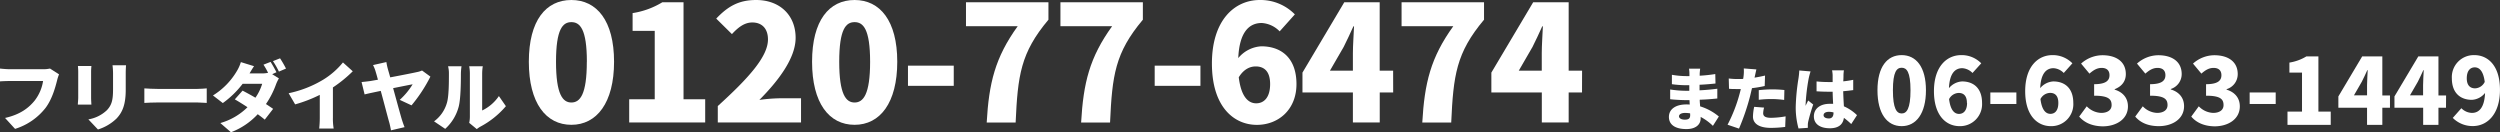
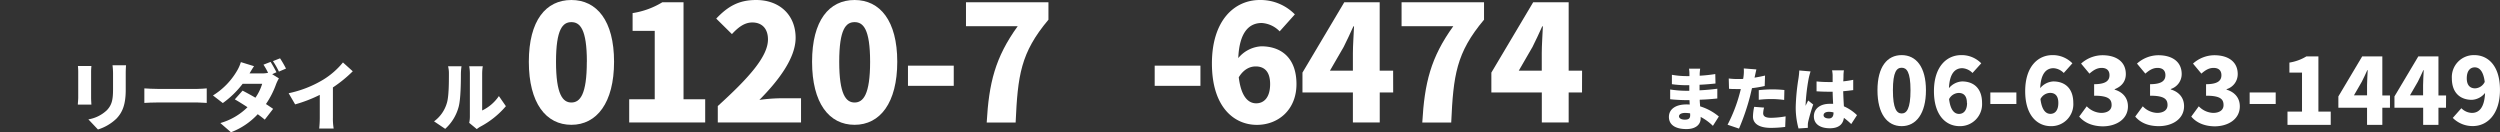
<svg xmlns="http://www.w3.org/2000/svg" viewBox="0 0 896.78 47.45">
  <rect x="0" y="0" width="896.78" height="47.45" fill="#333333" stroke="none" />
  <title>p_tel</title>
  <g id="レイヤー_2" data-name="レイヤー 2">
    <g id="レイヤー_1-2" data-name="レイヤー 1">
      <path d="M617.74,52.22a19,19,0,0,0-4.39-3.2v.5c0,2.3-1.85,3.86-5.1,3.86-4.13,0-6.29-1.63-6.29-4.36s2.35-4.48,6.27-4.48c.39,0,.79,0,1.19.05L609.34,43h-1.19c-1.31,0-4.18-.13-5.74-.33l0-3.49a39,39,0,0,0,5.77.47h1.09l0-2h-1.17a38.41,38.41,0,0,1-5.07-.37l0-3.37a30.48,30.48,0,0,0,5.08.47h1.21V33.5a11.77,11.77,0,0,0-.15-1.79h4c-.07.52-.14,1.22-.17,1.79l0,.74a53.51,53.51,0,0,0,5.59-.6l.08,3.4c-1.46.15-3.37.34-5.72.44l0,2c2.53-.12,4.49-.34,6.37-.57l0,3.5c-2.15.22-4,.37-6.31.44,0,.77.1,1.59.15,2.38a19.29,19.29,0,0,1,6.71,3.64Zm-8.18-4.48a11,11,0,0,0-1.83-.15c-1.36,0-2.15.52-2.15,1.21S606.4,50,607.66,50s1.93-.35,1.93-1.61A6.32,6.32,0,0,0,609.56,47.74Z" transform="translate(-3.3 -7.08)" style="fill:#fff" />
      <path d="M636.32,37.93a41.6,41.6,0,0,1-4.56.77c-.25,1-.49,2.13-.74,3.09a80.72,80.72,0,0,1-3.92,11.42L623,51.82a54.36,54.36,0,0,0,4.31-11.07c.15-.57.32-1.16.44-1.73-.42,0-.84,0-1.23,0-1.27,0-2.21,0-3-.1l-.1-3.69a25.37,25.37,0,0,0,3.17.2c.65,0,1.31,0,2-.05.07-.37.12-.69.15-1a13.19,13.19,0,0,0,.07-2.75l4.53.35c-.2.77-.44,2-.57,2.53l-.1.42c1.27-.2,2.53-.45,3.77-.75Zm-.22,7.75a8.53,8.53,0,0,0-.33,2c0,1,.65,1.66,2.8,1.66a31.28,31.28,0,0,0,5.25-.52l-.15,3.79a41.09,41.09,0,0,1-5.12.34c-4.29,0-6.44-1.56-6.44-4.06a18,18,0,0,1,.44-3.49Zm-1.91-6.26c1.41-.15,3.24-.28,4.85-.28,1.36,0,2.85.08,4.34.23l-.08,3.56a35.3,35.3,0,0,0-4.26-.32,37.12,37.12,0,0,0-4.85.27Z" transform="translate(-3.3 -7.08)" style="fill:#fff" />
      <path d="M652.77,32.7a24.94,24.94,0,0,0-.67,2.51A68.35,68.35,0,0,0,651,44.47a3.83,3.83,0,0,0,0,.57c.29-.72.59-1.19.91-1.91l1.81,1.44a63.15,63.15,0,0,0-1.78,6.09,6.83,6.83,0,0,0-.15,1.16c0,.27,0,.72,0,1.12l-3.34.22a28.13,28.13,0,0,1-1-7.85,75.22,75.22,0,0,1,1-10.18,26.83,26.83,0,0,0,.27-2.77Zm14.59,18.88a27,27,0,0,0-2.63-2.23c-.32,2.3-1.83,3.74-5.05,3.74-3.44,0-5.72-1.49-5.72-4.26s2.25-4.51,5.67-4.51c.42,0,.84,0,1.24,0-.08-1.29-.15-2.8-.18-4.34-.47,0-.94,0-1.38,0-1.46,0-2.93-.05-4.39-.15l0-3.54a42.25,42.25,0,0,0,4.38.22c.47,0,.92,0,1.39,0,0-1.14,0-2.06,0-2.5a11.62,11.62,0,0,0-.2-1.69h4.24a13.48,13.48,0,0,0-.15,1.64c0,.47,0,1.28-.08,2.3a33.85,33.85,0,0,0,3.57-.55v3.69c-1.09.15-2.3.3-3.59.4.05,2.23.17,4,.25,5.42a15.71,15.71,0,0,1,4.7,3.17ZM661,47.41a6.58,6.58,0,0,0-1.66-.22c-1.14,0-1.9.45-1.9,1.22s.86,1.16,1.9,1.16,1.66-.65,1.66-2Z" transform="translate(-3.3 -7.08)" style="fill:#fff" />
      <path d="M676.77,39.46c0-8.45,3.5-12.61,8.68-12.61s8.71,4.23,8.71,12.61-3.53,12.87-8.71,12.87S676.77,47.91,676.77,39.46Zm11.85,0c0-6.7-1.42-8.08-3.17-8.08s-3.14,1.38-3.14,8.08,1.39,8.32,3.14,8.32S688.62,46.2,688.62,39.46Z" transform="translate(-3.3 -7.08)" style="fill:#fff" />
      <path d="M710.86,33.26a5.55,5.55,0,0,0-3.67-1.72c-2.54,0-4.55,1.82-4.78,7.16a6.6,6.6,0,0,1,4.69-2.41c4.09,0,7.19,2.38,7.19,7.73a7.88,7.88,0,0,1-8.09,8.31c-4.62,0-9.17-3.59-9.17-12.54s4.69-12.94,9.77-12.94A9.83,9.83,0,0,1,714,29.79Zm-2,10.76c0-2.71-1.32-3.6-2.94-3.6a4,4,0,0,0-3.46,2.21c.49,4.09,2,5.31,3.56,5.31S708.91,46.79,708.91,44Z" transform="translate(-3.3 -7.08)" style="fill:#fff" />
      <path d="M717.26,40.25h9.34v4.13h-9.34Z" transform="translate(-3.3 -7.08)" style="fill:#fff" />
      <path d="M743.59,33.26a5.55,5.55,0,0,0-3.66-1.72c-2.54,0-4.56,1.82-4.79,7.16a6.6,6.6,0,0,1,4.69-2.41c4.09,0,7.19,2.38,7.19,7.73a7.87,7.87,0,0,1-8.08,8.31c-4.62,0-9.18-3.59-9.18-12.54s4.69-12.94,9.77-12.94a9.81,9.81,0,0,1,7.16,2.94ZM741.65,44c0-2.71-1.32-3.6-2.94-3.6a4,4,0,0,0-3.47,2.21c.5,4.09,2,5.31,3.57,5.31S741.65,46.79,741.65,44Z" transform="translate(-3.3 -7.08)" style="fill:#fff" />
      <path d="M749.13,48.9l2.71-3.69A7.54,7.54,0,0,0,757,47.58c2.27,0,3.76-1,3.76-2.8,0-2.12-1.12-3.37-6.27-3.37V37.28c4.19,0,5.51-1.28,5.51-3.23,0-1.68-1-2.61-2.8-2.61-1.65,0-2.91.76-4.39,2.05l-3-3.6a11.6,11.6,0,0,1,7.63-3c5.08,0,8.42,2.38,8.42,6.77,0,2.44-1.32,4.36-4,5.41v.17c2.74.82,4.76,2.8,4.76,6,0,4.59-4.19,7.16-9.08,7.16C753.66,52.33,750.92,51,749.13,48.9Z" transform="translate(-3.3 -7.08)" style="fill:#fff" />
      <path d="M769.23,48.9l2.71-3.69a7.51,7.51,0,0,0,5.11,2.37c2.28,0,3.77-1,3.77-2.8,0-2.12-1.13-3.37-6.27-3.37V37.28c4.19,0,5.51-1.28,5.51-3.23,0-1.68-1-2.61-2.81-2.61-1.65,0-2.9.76-4.39,2.05l-3-3.6a11.58,11.58,0,0,1,7.63-3c5.08,0,8.41,2.38,8.41,6.77A5.62,5.62,0,0,1,782,39v.17c2.74.82,4.75,2.8,4.75,6,0,4.59-4.19,7.16-9.07,7.16C773.75,52.33,771,51,769.23,48.9Z" transform="translate(-3.3 -7.08)" style="fill:#fff" />
      <path d="M789.33,48.9l2.7-3.69a7.56,7.56,0,0,0,5.12,2.37c2.28,0,3.76-1,3.76-2.8,0-2.12-1.12-3.37-6.27-3.37V37.28c4.19,0,5.51-1.28,5.51-3.23,0-1.68-1-2.61-2.8-2.61-1.65,0-2.91.76-4.39,2.05l-3-3.6a11.57,11.57,0,0,1,7.62-3c5.08,0,8.42,2.38,8.42,6.77a5.62,5.62,0,0,1-4,5.41v.17c2.74.82,4.75,2.8,4.75,6,0,4.59-4.19,7.16-9.08,7.16C793.85,52.33,791.11,51,789.33,48.9Z" transform="translate(-3.3 -7.08)" style="fill:#fff" />
      <path d="M810.28,40.25h9.34v4.13h-9.34Z" transform="translate(-3.3 -7.08)" style="fill:#fff" />
      <path d="M823.85,47.12h5.21v-14h-4.52V29.53a16.71,16.71,0,0,0,6.07-2.21h4.33v19.8h4.42v4.75H823.85Z" transform="translate(-3.3 -7.08)" style="fill:#fff" />
      <path d="M860.61,45.73h-2.74v6.14h-5.48V45.73H842.1V41.67l8.54-14.35h7.23v14h2.74Zm-8.22-4.45v-3.6c0-1.55.17-3.89.23-5.45h-.13c-.63,1.39-1.29,2.81-2,4.2l-2.8,4.85Z" transform="translate(-3.3 -7.08)" style="fill:#fff" />
      <path d="M880.71,45.73H878v6.14h-5.48V45.73h-10.3V41.67l8.55-14.35H878v14h2.74Zm-8.22-4.45v-3.6c0-1.55.16-3.89.23-5.45h-.13c-.63,1.39-1.29,2.81-2,4.2l-2.81,4.85Z" transform="translate(-3.3 -7.08)" style="fill:#fff" />
      <path d="M886.22,45.9A5.54,5.54,0,0,0,890,47.58c2.51,0,4.49-1.78,4.72-7.16A6.47,6.47,0,0,1,890,42.89c-4.12,0-7.19-2.44-7.19-7.72a7.88,7.88,0,0,1,8.08-8.32c4.66,0,9.18,3.54,9.18,12.45s-4.69,13-9.71,13a10,10,0,0,1-7.22-2.93Zm8.38-9.44c-.5-4.06-2.05-5.22-3.57-5.22s-2.87,1.09-2.87,3.93c0,2.64,1.32,3.6,3,3.6A4,4,0,0,0,894.6,36.46Z" transform="translate(-3.3 -7.08)" style="fill:#fff" />
-       <path d="M24.48,33.75a14,14,0,0,0-.7,2.17c-.65,2.54-1.76,6.65-4.08,9.79a22.2,22.2,0,0,1-11,7.6L5.11,49.39c5.44-1.22,8.5-3.6,10.64-6.25a15.21,15.21,0,0,0,3-7H6.82c-1.33,0-2.82.08-3.52.13V31.67c.84.11,2.62.24,3.52.24H18.75a11.23,11.23,0,0,0,2.49-.24Z" transform="translate(-3.3 -7.08)" style="fill:#fff" />
      <path d="M36.09,30.75c-.05.67-.11,1.16-.11,2.14v9.19c0,.68.06,1.82.11,2.52H31.22c0-.54.14-1.7.14-2.54V32.89a21.15,21.15,0,0,0-.11-2.14Zm12.42-.25c-.06.82-.11,1.74-.11,2.93v5.9c0,5.43-1.27,8.14-3.33,10.3a16.77,16.77,0,0,1-6.63,3.9L35,49.9a12.66,12.66,0,0,0,6.65-3.3c1.82-1.92,2.2-3.84,2.2-7.57v-5.6a23,23,0,0,0-.19-2.93Z" transform="translate(-3.3 -7.08)" style="fill:#fff" />
      <path d="M55.08,38.78c1.09.09,3.36.19,4.68.19H74.13c1.22,0,2.54-.13,3.33-.19V44c-.71,0-2.22-.16-3.33-.16H59.76c-1.54,0-3.57.08-4.68.16Z" transform="translate(-3.3 -7.08)" style="fill:#fff" />
      <path d="M100.94,33.7l2.41,1.49a14.27,14.27,0,0,0-1.06,2.21,31.11,31.11,0,0,1-3.59,7c1,.65,1.89,1.25,2.57,1.73l-3,3.87c-.65-.57-1.54-1.24-2.52-1.95a25.29,25.29,0,0,1-9.6,6.47l-3.81-3.3a22.69,22.69,0,0,0,9.74-5.68c-1.66-1.09-3.28-2.09-4.55-2.82l2.79-3.13c1.32.7,3,1.59,4.6,2.54a17.4,17.4,0,0,0,2.43-5h-7a33.77,33.77,0,0,1-7.12,6.92l-3.54-2.73a25.48,25.48,0,0,0,8.57-8.74,14,14,0,0,0,1.44-3.22l4.73,1.46c-.59.84-1.21,1.9-1.62,2.6h4.49a10.83,10.83,0,0,0,2.16-.22,23.89,23.89,0,0,0-1.65-2.92l2.55-1c.67,1,1.62,2.76,2.11,3.71ZM103.76,28a38.21,38.21,0,0,1,2.13,3.68l-2.54,1.08A30.28,30.28,0,0,0,101.21,29Z" transform="translate(-3.3 -7.08)" style="fill:#fff" />
      <path d="M122.72,49.25a20.82,20.82,0,0,0,.27,3.93H117.8a36.41,36.41,0,0,0,.21-3.93V41.11a49.85,49.85,0,0,1-8.84,3.41l-2.33-4a39.64,39.64,0,0,0,12.42-4.87,27.92,27.92,0,0,0,7.06-6.17l3.52,3.17a46.52,46.52,0,0,1-7.12,5.79Z" transform="translate(-3.3 -7.08)" style="fill:#fff" />
-       <path d="M146.69,42.9a25,25,0,0,0,4.63-5.58c-.84.14-3.73.73-7,1.38,1.22,4.44,2.54,9.28,3.11,11.2.19.6.68,2.09,1,2.79l-4.87,1.14c-.17-.82-.38-2-.68-3-.51-1.76-1.78-6.71-3-11.15-2.55.54-4.79,1-5.79,1.27L133,36.51c1.11-.11,2.14-.22,3.25-.38l2.62-.46c-.3-1.08-.54-2-.76-2.68a12.23,12.23,0,0,0-1-2.57l4.79-1.08a21.51,21.51,0,0,0,.56,2.6c.22.78.52,1.78.82,2.89,3.89-.73,8.17-1.57,9.57-1.89a8,8,0,0,0,1.84-.57l3,2.19a53.77,53.77,0,0,1-6.77,10.31Z" transform="translate(-3.3 -7.08)" style="fill:#fff" />
      <path d="M159,50.61a12.43,12.43,0,0,0,4.54-6.39c.76-2.22.79-7.19.79-10.58a10.4,10.4,0,0,0-.3-2.78h4.82a21,21,0,0,0-.22,2.73c0,3.33-.08,9-.78,11.71a16.27,16.27,0,0,1-4.85,8Zm12.61.54a10.76,10.76,0,0,0,.24-2.25V33.37a14.32,14.32,0,0,0-.24-2.51h4.87a16,16,0,0,0-.22,2.54V46.71a15.2,15.2,0,0,0,6-5.17l2.51,3.63a31.15,31.15,0,0,1-9.14,7.33,8.69,8.69,0,0,0-1.3.89Z" transform="translate(-3.3 -7.08)" style="fill:#fff" />
      <path d="M193,29.23c0-14.85,6.15-22.15,15.26-22.15s15.31,7.42,15.31,22.15-6.21,22.62-15.31,22.62S193,44.08,193,29.23Zm20.82,0c0-11.77-2.49-14.21-5.56-14.21s-5.51,2.44-5.51,14.21,2.43,14.62,5.51,14.62S213.8,41.06,213.8,29.23Z" transform="translate(-3.3 -7.08)" style="fill:#fff" />
      <path d="M229,42.69h9.16V18.16h-7.94V11.78a29.06,29.06,0,0,0,10.67-3.89h7.6v34.8h7.77V51H229Z" transform="translate(-3.3 -7.08)" style="fill:#fff" />
      <path d="M260.78,45.12c10.79-9.8,18-17.63,18-23.89,0-3.94-2.2-6.09-5.62-6.09-3,0-5.28,2-7.31,4.17l-5.63-5.56c4.24-4.47,8.18-6.67,14.33-6.67,8.35,0,14.15,5.33,14.15,13.57,0,7.42-6.38,15.6-13,22.27a61.06,61.06,0,0,1,7-.58h7.94V51H260.78Z" transform="translate(-3.3 -7.08)" style="fill:#fff" />
      <path d="M294.6,29.23c0-14.85,6.15-22.15,15.25-22.15s15.31,7.42,15.31,22.15S319,51.85,309.85,51.85,294.6,44.08,294.6,29.23Zm20.82,0c0-11.77-2.49-14.21-5.57-14.21s-5.51,2.44-5.51,14.21,2.44,14.62,5.51,14.62S315.42,41.06,315.42,29.23Z" transform="translate(-3.3 -7.08)" style="fill:#fff" />
      <path d="M329,30.63h16.42v7.24H329Z" transform="translate(-3.3 -7.08)" style="fill:#fff" />
      <path d="M368.37,16.47H349.81V7.89h29.58v6.26c-10,11.89-11,20-11.77,36.89H357.24C358.05,36.83,360.25,27.72,368.37,16.47Z" transform="translate(-3.3 -7.08)" style="fill:#fff" />
-       <path d="M402.24,16.47H383.69V7.89h29.57v6.26c-10,11.89-11,20-11.77,36.89H391.11C391.92,36.83,394.12,27.72,402.24,16.47Z" transform="translate(-3.3 -7.08)" style="fill:#fff" />
      <path d="M417.5,30.63h16.41v7.24H417.5Z" transform="translate(-3.3 -7.08)" style="fill:#fff" />
      <path d="M462.33,18.33a9.76,9.76,0,0,0-6.44-3c-4.46,0-8,3.19-8.41,12.59a11.58,11.58,0,0,1,8.24-4.23c7.19,0,12.64,4.17,12.64,13.57,0,9.16-6.49,14.61-14.21,14.61-8.12,0-16.12-6.32-16.12-22S446.27,7.08,455.2,7.08a17.24,17.24,0,0,1,12.58,5.16Zm-3.42,18.91c0-4.76-2.32-6.33-5.16-6.33-2.15,0-4.35,1.05-6.09,3.89.87,7.19,3.54,9.34,6.26,9.34S458.91,42.11,458.91,37.24Z" transform="translate(-3.3 -7.08)" style="fill:#fff" />
      <path d="M503.05,40.25h-4.82V51H488.6V40.25H470.51V33.12l15-25.23h12.7V32.42h4.82ZM488.6,32.42V26.1c0-2.72.3-6.84.41-9.57h-.23c-1.1,2.44-2.26,4.93-3.48,7.37l-4.93,8.52Z" transform="translate(-3.3 -7.08)" style="fill:#fff" />
      <path d="M524.62,16.47H506.06V7.89h29.58v6.26c-10,11.89-11,20-11.77,36.89H513.49C514.3,36.83,516.5,27.72,524.62,16.47Z" transform="translate(-3.3 -7.08)" style="fill:#fff" />
      <path d="M570.79,40.25H566V51h-9.63V40.25h-18.1V33.12l15-25.23H566V32.42h4.81Zm-14.44-7.83V26.1c0-2.72.29-6.84.4-9.57h-.23c-1.1,2.44-2.26,4.93-3.48,7.37l-4.93,8.52Z" transform="translate(-3.3 -7.08)" style="fill:#fff" />
    </g>
  </g>
</svg>